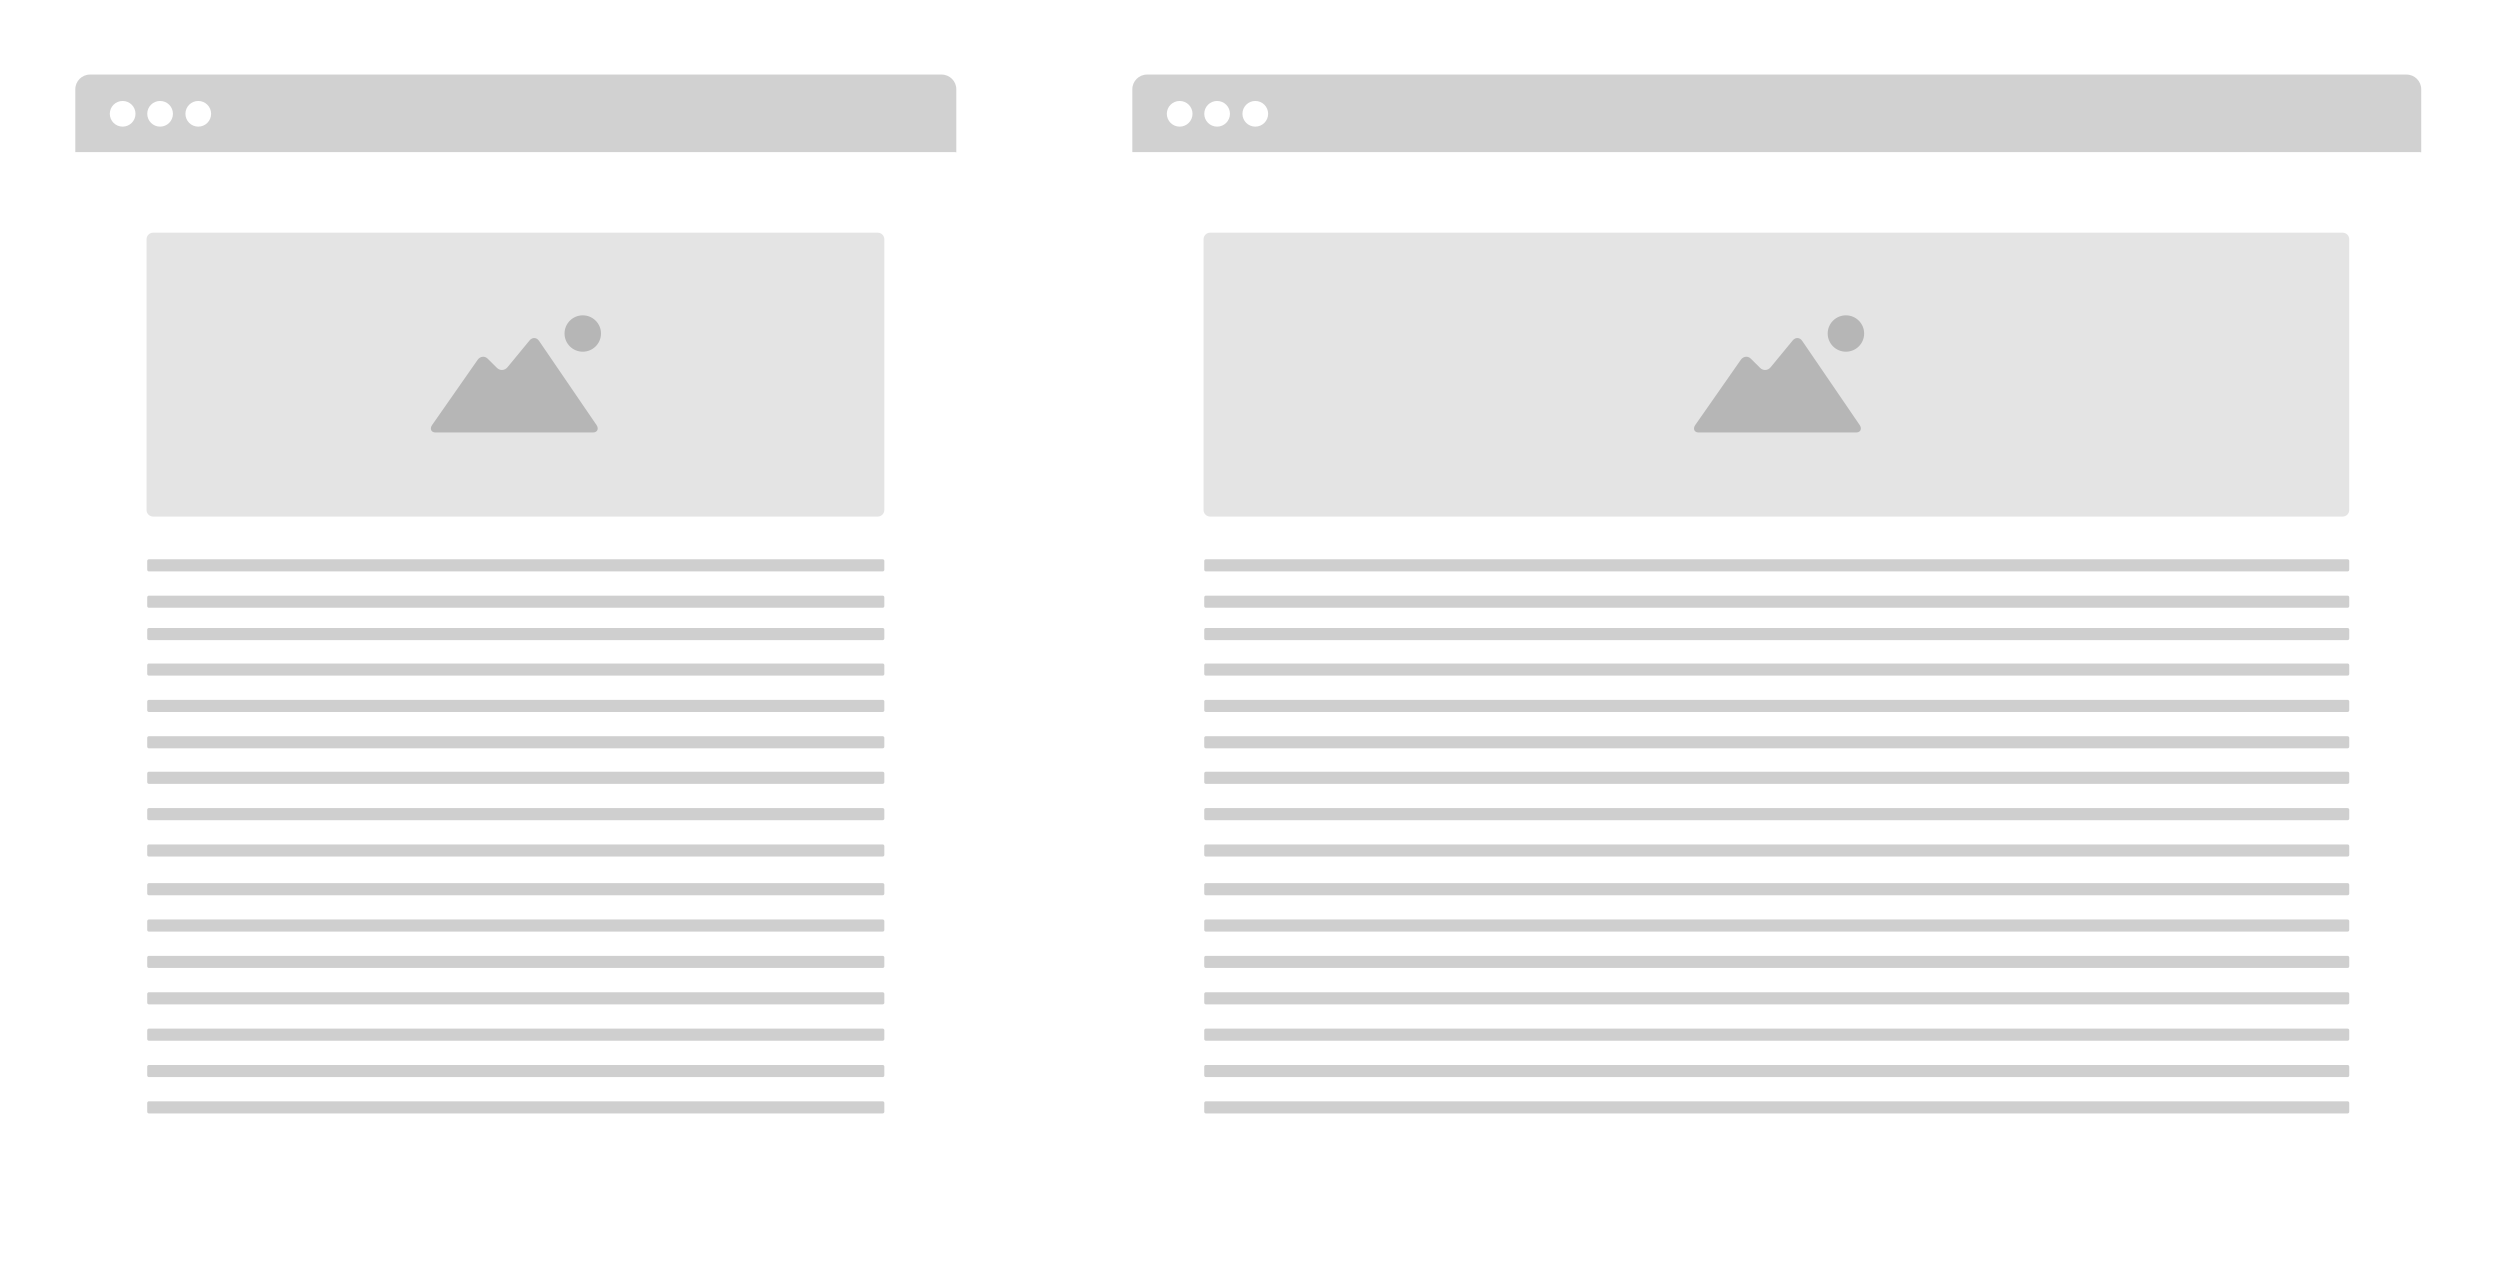
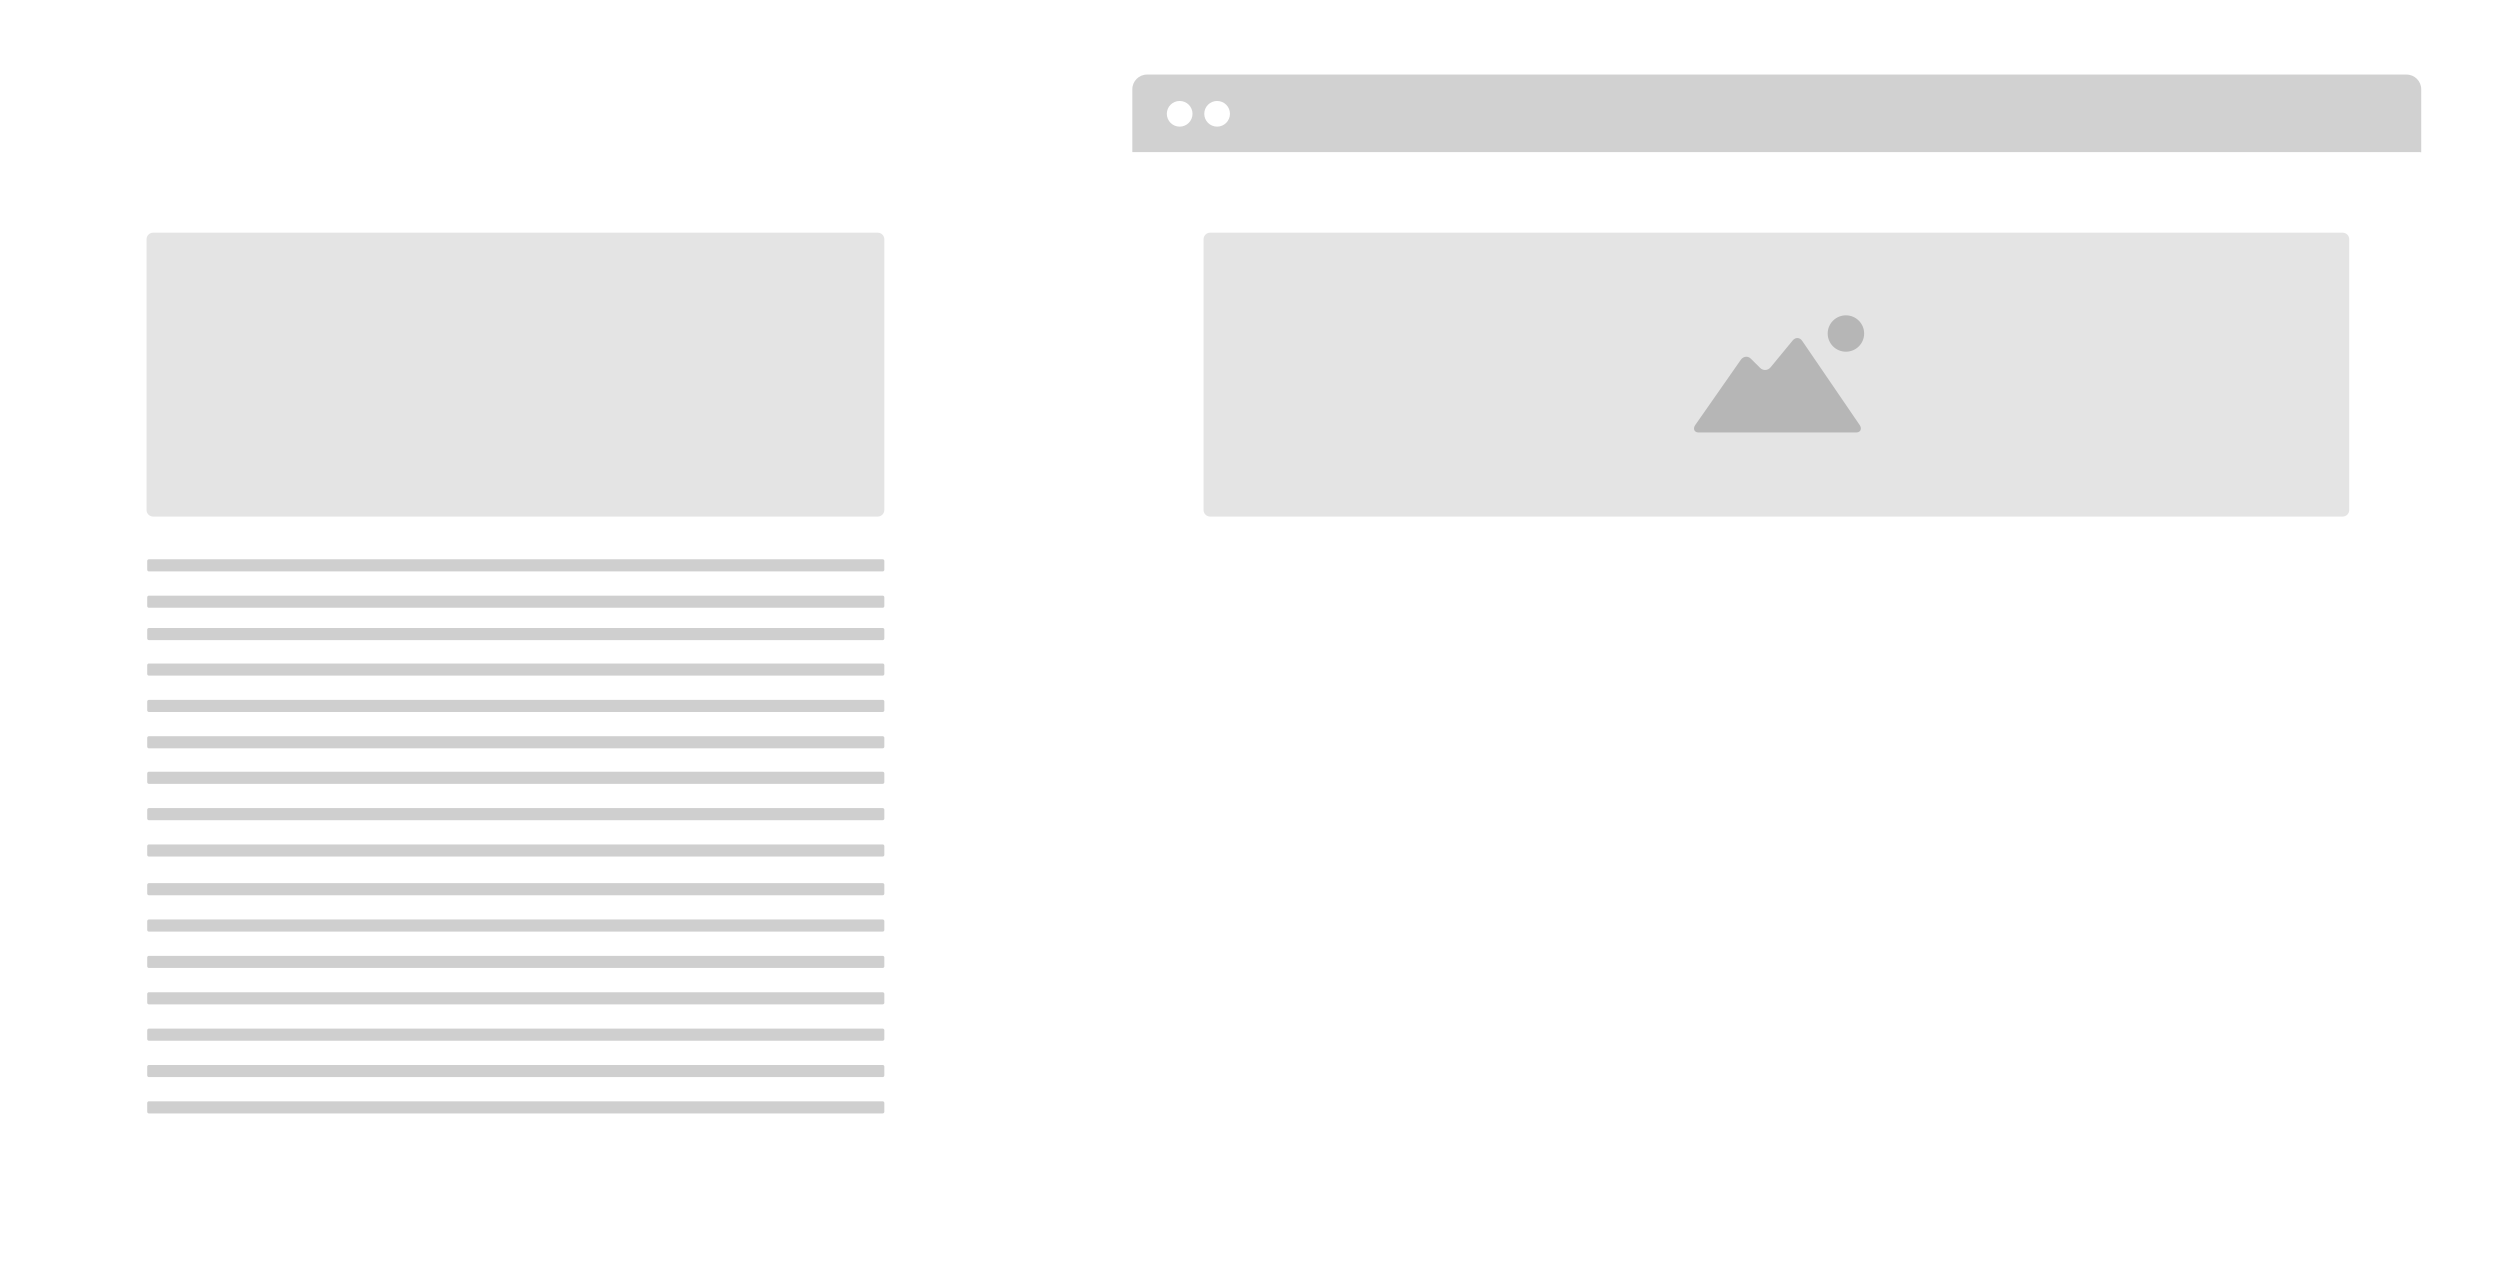
<svg xmlns="http://www.w3.org/2000/svg" viewBox="0 0 570 288" version="1.1">
  <g id="Canvas" fill="none">
    <g id="Group">
      <g id="site" filter="url(#filter0_d)">
        <g id="Border">
          <path fill-rule="evenodd" clip-rule="evenodd" d="M 0 3.352C 0 1.501 1.501 0 3.352 0L 290.517 0C 292.368 0 293.869 1.501 293.869 3.352L 293.869 17.725L 0 17.725L 0 3.352Z" transform="translate(258.17 17)" fill="#D1D1D1" />
        </g>
        <g id="Page">
          <path fill-rule="evenodd" clip-rule="evenodd" d="M 0 0L 293.869 0L 293.869 231.749C 293.869 234.249 291.843 236.275 289.344 236.275L 4.526 236.275C 2.026 236.275 0 234.249 0 231.749L 0 0Z" transform="translate(258 34.725)" fill="white" />
        </g>
        <g id="Close_tab">
          <g id="Oval 1">
            <path fill-rule="evenodd" clip-rule="evenodd" d="M 2.929 5.853C 4.547 5.853 5.859 4.542 5.859 2.926C 5.859 1.31 4.547 0 2.929 0C 1.312 0 0 1.31 0 2.926C 0 4.542 1.312 5.853 2.929 5.853Z" transform="translate(266.035 23.02)" fill="white" />
          </g>
          <g id="Oval 1 Copy">
            <path fill-rule="evenodd" clip-rule="evenodd" d="M 2.929 5.853C 4.547 5.853 5.859 4.542 5.859 2.926C 5.859 1.31 4.547 0 2.929 0C 1.312 0 0 1.31 0 2.926C 0 4.542 1.312 5.853 2.929 5.853Z" transform="translate(274.572 23.02)" fill="white" />
          </g>
          <g id="Oval 1 Copy 2">
-             <path fill-rule="evenodd" clip-rule="evenodd" d="M 2.929 5.853C 4.547 5.853 5.859 4.542 5.859 2.926C 5.859 1.31 4.547 0 2.929 0C 1.312 0 0 1.31 0 2.926C 0 4.542 1.312 5.853 2.929 5.853Z" transform="translate(283.276 23.02)" fill="white" />
-           </g>
+             </g>
        </g>
        <g id="content">
          <g id="back">
            <path fill-rule="evenodd" clip-rule="evenodd" d="M 1.505 0C 0.674 0 0 0.674 0 1.505L 0 63.224C 0 64.055 0.674 64.729 1.505 64.729L 259.71 64.729C 260.541 64.729 261.215 64.055 261.215 63.224L 261.215 1.505C 261.215 0.674 260.541 0 259.71 0L 1.505 0Z" transform="translate(274.411 53.051)" fill="#E4E4E4" />
          </g>
          <g id="content_2">
            <path fill-rule="evenodd" clip-rule="evenodd" d="M 30.479 4.146C 30.479 6.436 32.338 8.291 34.635 8.291C 36.931 8.291 38.792 6.436 38.792 4.146C 38.792 1.857 36.931 0 34.635 0C 32.339 0 30.479 1.855 30.479 4.146ZM 1.032 26.705L 37.004 26.705C 37.988 26.705 38.335 25.824 37.776 25.016L 24.658 5.807C 24.098 4.998 23.129 4.961 22.505 5.719L 17.46 11.848C 16.834 12.607 15.755 12.67 15.062 11.973L 12.961 9.887C 12.268 9.188 11.237 9.332 10.671 10.135L 0.274 25.023C -0.293 25.828 0.049 26.705 1.032 26.705Z" transform="translate(386.235 71.897)" fill="#B6B6B6" />
          </g>
          <g id="content2">
-             <path fill-rule="evenodd" clip-rule="evenodd" d="M 0 0.377C 0 0.168 0.168 0 0.376 0L 260.687 0C 260.895 0 261.063 0.168 261.063 0.377L 261.063 2.387C 261.063 2.594 260.895 2.764 260.687 2.764L 0.376 2.764C 0.168 2.764 0 2.594 0 2.387L 0 0.377ZM 0.376 15.664C 0.168 15.664 0 15.832 0 16.041L 0 18.051C 0 18.258 0.168 18.428 0.376 18.428L 260.687 18.428C 260.895 18.428 261.063 18.258 261.063 18.051L 261.063 16.041C 261.063 15.832 260.895 15.664 260.687 15.664L 0.376 15.664ZM 0.376 23.76C 0.168 23.76 0 23.928 0 24.137L 0 26.146C 0 26.354 0.168 26.523 0.376 26.523L 260.687 26.523C 260.895 26.523 261.063 26.354 261.063 26.146L 261.063 24.137C 261.063 23.928 260.895 23.76 260.687 23.76L 0.376 23.76ZM 0 40.715C 0 40.506 0.168 40.338 0.376 40.338L 260.687 40.338C 260.895 40.338 261.063 40.506 261.063 40.715L 261.063 42.725C 261.063 42.932 260.895 43.102 260.687 43.102L 0.376 43.102C 0.168 43.102 0 42.932 0 42.725L 0 40.715ZM 0 48.815C 0 48.605 0.168 48.438 0.376 48.438L 260.687 48.438C 260.895 48.438 261.063 48.605 261.063 48.815L 261.063 50.824C 261.063 51.031 260.895 51.201 260.687 51.201L 0.376 51.201C 0.168 51.201 0 51.031 0 50.824L 0 48.815ZM 0.376 73.838C 0.168 73.838 0 74.006 0 74.215L 0 76.225C 0 76.432 0.168 76.602 0.376 76.602L 260.687 76.602C 260.895 76.602 261.063 76.432 261.063 76.225L 261.063 74.215C 261.063 74.006 260.895 73.838 260.687 73.838L 0.376 73.838ZM 0 99.094C 0 98.885 0.168 98.717 0.376 98.717L 260.687 98.717C 260.895 98.717 261.063 98.885 261.063 99.094L 261.063 101.104C 261.063 101.311 260.895 101.48 260.687 101.48L 0.376 101.48C 0.168 101.48 0 101.311 0 101.104L 0 99.094ZM 0 107.381C 0 107.172 0.168 107.004 0.376 107.004L 260.687 107.004C 260.895 107.004 261.063 107.172 261.063 107.381L 261.063 109.391C 261.063 109.598 260.895 109.768 260.687 109.768L 0.376 109.768C 0.168 109.768 0 109.598 0 109.391L 0 107.381ZM 0.376 115.295C 0.168 115.295 0 115.463 0 115.672L 0 117.682C 0 117.889 0.168 118.059 0.376 118.059L 260.687 118.059C 260.895 118.059 261.063 117.889 261.063 117.682L 261.063 115.672C 261.063 115.463 260.895 115.295 260.687 115.295L 0.376 115.295ZM 0 123.959C 0 123.75 0.168 123.582 0.376 123.582L 260.687 123.582C 260.895 123.582 261.063 123.75 261.063 123.959L 261.063 125.969C 261.063 126.176 260.895 126.346 260.687 126.346L 0.376 126.346C 0.168 126.346 0 126.176 0 125.969L 0 123.959ZM 0 82.502C 0 82.293 0.168 82.125 0.376 82.125L 260.687 82.125C 260.895 82.125 261.063 82.293 261.063 82.502L 261.063 84.512C 261.063 84.719 260.895 84.889 260.687 84.889L 0.376 84.889C 0.168 84.889 0 84.719 0 84.512L 0 82.502ZM 0.376 90.414C 0.168 90.414 0 90.582 0 90.791L 0 92.801C 0 93.008 0.168 93.178 0.376 93.178L 260.687 93.178C 260.895 93.178 261.063 93.008 261.063 92.801L 261.063 90.791C 261.063 90.582 260.895 90.414 260.687 90.414L 0.376 90.414ZM 0.376 56.727C 0.168 56.727 0 56.895 0 57.103L 0 59.113C 0 59.32 0.168 59.49 0.376 59.49L 260.687 59.49C 260.895 59.49 261.063 59.32 261.063 59.113L 261.063 57.103C 261.063 56.895 260.895 56.727 260.687 56.727L 0.376 56.727ZM 0 32.426C 0 32.217 0.168 32.049 0.376 32.049L 260.687 32.049C 260.895 32.049 261.063 32.217 261.063 32.426L 261.063 34.435C 261.063 34.643 260.895 34.812 260.687 34.812L 0.376 34.812C 0.168 34.812 0 34.643 0 34.435L 0 32.426ZM 0.376 8.289C 0.168 8.289 0 8.457 0 8.666L 0 10.676C 0 10.883 0.168 11.053 0.376 11.053L 260.687 11.053C 260.895 11.053 261.063 10.883 261.063 10.676L 261.063 8.666C 261.063 8.457 260.895 8.289 260.687 8.289L 0.376 8.289ZM 0 65.391C 0 65.182 0.168 65.014 0.376 65.014L 260.687 65.014C 260.895 65.014 261.063 65.182 261.063 65.391L 261.063 67.4C 261.063 67.607 260.895 67.777 260.687 67.777L 0.376 67.777C 0.168 67.777 0 67.607 0 67.4L 0 65.391Z" transform="translate(274.565 127.518)" fill="#CFCFCF" />
-           </g>
+             </g>
        </g>
      </g>
      <g id="site_2" filter="url(#filter1_d)">
        <g id="Border_2">
-           <path fill-rule="evenodd" clip-rule="evenodd" d="M 0 3.352C 0 1.501 1.501 0 3.352 0L 197.517 0C 199.368 0 200.869 1.501 200.869 3.352L 200.869 17.725L 0 17.725L 0 3.352Z" transform="translate(17.17 17)" fill="#D1D1D1" />
-         </g>
+           </g>
        <g id="Page_2">
          <path fill-rule="evenodd" clip-rule="evenodd" d="M 0 0L 200.869 0L 200.869 231.749C 200.869 234.249 198.843 236.275 196.344 236.275L 4.526 236.275C 2.026 236.275 0 234.249 0 231.749L 0 0Z" transform="translate(17 34.725)" fill="white" />
        </g>
        <g id="Close_tab_2">
          <g id="Oval 1_2">
-             <path fill-rule="evenodd" clip-rule="evenodd" d="M 2.929 5.853C 4.547 5.853 5.859 4.542 5.859 2.926C 5.859 1.31 4.547 0 2.929 0C 1.312 0 0 1.31 0 2.926C 0 4.542 1.312 5.853 2.929 5.853Z" transform="translate(25.035 23.02)" fill="white" />
-           </g>
+             </g>
          <g id="Oval 1 Copy_2">
            <path fill-rule="evenodd" clip-rule="evenodd" d="M 2.929 5.853C 4.547 5.853 5.859 4.542 5.859 2.926C 5.859 1.31 4.547 0 2.929 0C 1.312 0 0 1.31 0 2.926C 0 4.542 1.312 5.853 2.929 5.853Z" transform="translate(33.572 23.02)" fill="white" />
          </g>
          <g id="Oval 1 Copy 2_2">
            <path fill-rule="evenodd" clip-rule="evenodd" d="M 2.929 5.853C 4.547 5.853 5.859 4.542 5.859 2.926C 5.859 1.31 4.547 0 2.929 0C 1.312 0 0 1.31 0 2.926C 0 4.542 1.312 5.853 2.929 5.853Z" transform="translate(42.276 23.02)" fill="white" />
          </g>
        </g>
        <g id="content_3">
          <g id="back_2">
            <path fill-rule="evenodd" clip-rule="evenodd" d="M 1.505 0C 0.674 0 0 0.674 0 1.505L 0 63.224C 0 64.055 0.674 64.729 1.505 64.729L 166.71 64.729C 167.541 64.729 168.215 64.055 168.215 63.224L 168.215 1.505C 168.215 0.674 167.541 0 166.71 0L 1.505 0Z" transform="translate(33.411 53.051)" fill="#E4E4E4" />
          </g>
          <g id="content_4">
-             <path fill-rule="evenodd" clip-rule="evenodd" d="M 30.479 4.146C 30.479 6.436 32.338 8.291 34.635 8.291C 36.931 8.291 38.792 6.436 38.792 4.146C 38.792 1.857 36.931 0 34.635 0C 32.339 0 30.479 1.855 30.479 4.146ZM 1.032 26.705L 37.004 26.705C 37.988 26.705 38.335 25.824 37.776 25.016L 24.658 5.807C 24.098 4.998 23.129 4.961 22.505 5.719L 17.46 11.848C 16.834 12.607 15.755 12.67 15.062 11.973L 12.961 9.887C 12.268 9.188 11.237 9.332 10.671 10.135L 0.274 25.023C -0.293 25.828 0.049 26.705 1.032 26.705Z" transform="translate(98.236 71.897)" fill="#B6B6B6" />
-           </g>
+             </g>
          <g id="content2_2">
            <path fill-rule="evenodd" clip-rule="evenodd" d="M 0 0.377C 0 0.168 0.168 0 0.376 0L 167.687 0C 167.895 0 168.063 0.168 168.063 0.377L 168.063 2.387C 168.063 2.594 167.895 2.764 167.687 2.764L 0.376 2.764C 0.168 2.764 0 2.594 0 2.387L 0 0.377ZM 0.376 15.664C 0.168 15.664 0 15.832 0 16.041L 0 18.051C 0 18.258 0.168 18.428 0.376 18.428L 167.687 18.428C 167.895 18.428 168.063 18.258 168.063 18.051L 168.063 16.041C 168.063 15.832 167.895 15.664 167.687 15.664L 0.376 15.664ZM 0.376 23.76C 0.168 23.76 0 23.928 0 24.137L 0 26.146C 0 26.354 0.168 26.523 0.376 26.523L 167.687 26.523C 167.895 26.523 168.063 26.354 168.063 26.146L 168.063 24.137C 168.063 23.928 167.895 23.76 167.687 23.76L 0.376 23.76ZM 0 40.715C 0 40.506 0.168 40.338 0.376 40.338L 167.687 40.338C 167.895 40.338 168.063 40.506 168.063 40.715L 168.063 42.725C 168.063 42.932 167.895 43.102 167.687 43.102L 0.376 43.102C 0.168 43.102 0 42.932 0 42.725L 0 40.715ZM 0 48.815C 0 48.605 0.168 48.438 0.376 48.438L 167.687 48.438C 167.895 48.438 168.063 48.605 168.063 48.815L 168.063 50.824C 168.063 51.031 167.895 51.201 167.687 51.201L 0.376 51.201C 0.168 51.201 0 51.031 0 50.824L 0 48.815ZM 0.376 73.838C 0.168 73.838 0 74.006 0 74.215L 0 76.225C 0 76.432 0.168 76.602 0.376 76.602L 167.687 76.602C 167.895 76.602 168.063 76.432 168.063 76.225L 168.063 74.215C 168.063 74.006 167.895 73.838 167.687 73.838L 0.376 73.838ZM 0 99.094C 0 98.885 0.168 98.717 0.376 98.717L 167.687 98.717C 167.895 98.717 168.063 98.885 168.063 99.094L 168.063 101.104C 168.063 101.311 167.895 101.48 167.687 101.48L 0.376 101.48C 0.168 101.48 0 101.311 0 101.104L 0 99.094ZM 0 107.381C 0 107.172 0.168 107.004 0.376 107.004L 167.687 107.004C 167.895 107.004 168.063 107.172 168.063 107.381L 168.063 109.391C 168.063 109.598 167.895 109.768 167.687 109.768L 0.376 109.768C 0.168 109.768 0 109.598 0 109.391L 0 107.381ZM 0.376 115.295C 0.168 115.295 0 115.463 0 115.672L 0 117.682C 0 117.889 0.168 118.059 0.376 118.059L 167.687 118.059C 167.895 118.059 168.063 117.889 168.063 117.682L 168.063 115.672C 168.063 115.463 167.895 115.295 167.687 115.295L 0.376 115.295ZM 0 123.959C 0 123.75 0.168 123.582 0.376 123.582L 167.687 123.582C 167.895 123.582 168.063 123.75 168.063 123.959L 168.063 125.969C 168.063 126.176 167.895 126.346 167.687 126.346L 0.376 126.346C 0.168 126.346 0 126.176 0 125.969L 0 123.959ZM 0 82.502C 0 82.293 0.168 82.125 0.376 82.125L 167.687 82.125C 167.895 82.125 168.063 82.293 168.063 82.502L 168.063 84.512C 168.063 84.719 167.895 84.889 167.687 84.889L 0.376 84.889C 0.168 84.889 0 84.719 0 84.512L 0 82.502ZM 0.376 90.414C 0.168 90.414 0 90.582 0 90.791L 0 92.801C 0 93.008 0.168 93.178 0.376 93.178L 167.687 93.178C 167.895 93.178 168.063 93.008 168.063 92.801L 168.063 90.791C 168.063 90.582 167.895 90.414 167.687 90.414L 0.376 90.414ZM 0.376 56.727C 0.168 56.727 0 56.895 0 57.103L 0 59.113C 0 59.32 0.168 59.49 0.376 59.49L 167.687 59.49C 167.895 59.49 168.063 59.32 168.063 59.113L 168.063 57.103C 168.063 56.895 167.895 56.727 167.687 56.727L 0.376 56.727ZM 0 32.426C 0 32.217 0.168 32.049 0.376 32.049L 167.687 32.049C 167.895 32.049 168.063 32.217 168.063 32.426L 168.063 34.435C 168.063 34.643 167.895 34.812 167.687 34.812L 0.376 34.812C 0.168 34.812 0 34.643 0 34.435L 0 32.426ZM 0.376 8.289C 0.168 8.289 0 8.457 0 8.666L 0 10.676C 0 10.883 0.168 11.053 0.376 11.053L 167.687 11.053C 167.895 11.053 168.063 10.883 168.063 10.676L 168.063 8.666C 168.063 8.457 167.895 8.289 167.687 8.289L 0.376 8.289ZM 0 65.391C 0 65.182 0.168 65.014 0.376 65.014L 167.687 65.014C 167.895 65.014 168.063 65.182 168.063 65.391L 168.063 67.4C 168.063 67.607 167.895 67.777 167.687 67.777L 0.376 67.777C 0.168 67.777 0 67.607 0 67.4L 0 65.391Z" transform="translate(33.565 127.518)" fill="#CFCFCF" />
          </g>
        </g>
      </g>
    </g>
  </g>
  <defs>
    <filter id="filter0_d" x="241.238" y="0.238" width="328.523" height="287.523" filterUnits="userSpaceOnUse" color-interpolation-filters="sRGB">
      <feFlood flood-opacity="0" result="BackgroundImageFix" />
      <feColorMatrix in="SourceAlpha" type="matrix" values="0 0 0 0 0 0 0 0 0 0 0 0 0 0 0 0 0 0 255 0" />
      <feOffset />
      <feGaussianBlur stdDeviation="8.381" />
      <feColorMatrix type="matrix" values="0 0 0 0 0 0 0 0 0 0 0 0 0 0 0 0 0 0 0.15 0" />
      <feBlend mode="normal" in2="BackgroundImageFix" result="effect1_dropShadow" />
      <feBlend mode="normal" in="SourceGraphic" in2="effect1_dropShadow" result="shape" />
    </filter>
    <filter id="filter1_d" x="0.238" y="0.238" width="235.381" height="287.523" filterUnits="userSpaceOnUse" color-interpolation-filters="sRGB">
      <feFlood flood-opacity="0" result="BackgroundImageFix" />
      <feColorMatrix in="SourceAlpha" type="matrix" values="0 0 0 0 0 0 0 0 0 0 0 0 0 0 0 0 0 0 255 0" />
      <feOffset />
      <feGaussianBlur stdDeviation="8.381" />
      <feColorMatrix type="matrix" values="0 0 0 0 0 0 0 0 0 0 0 0 0 0 0 0 0 0 0.15 0" />
      <feBlend mode="normal" in2="BackgroundImageFix" result="effect1_dropShadow" />
      <feBlend mode="normal" in="SourceGraphic" in2="effect1_dropShadow" result="shape" />
    </filter>
  </defs>
</svg>